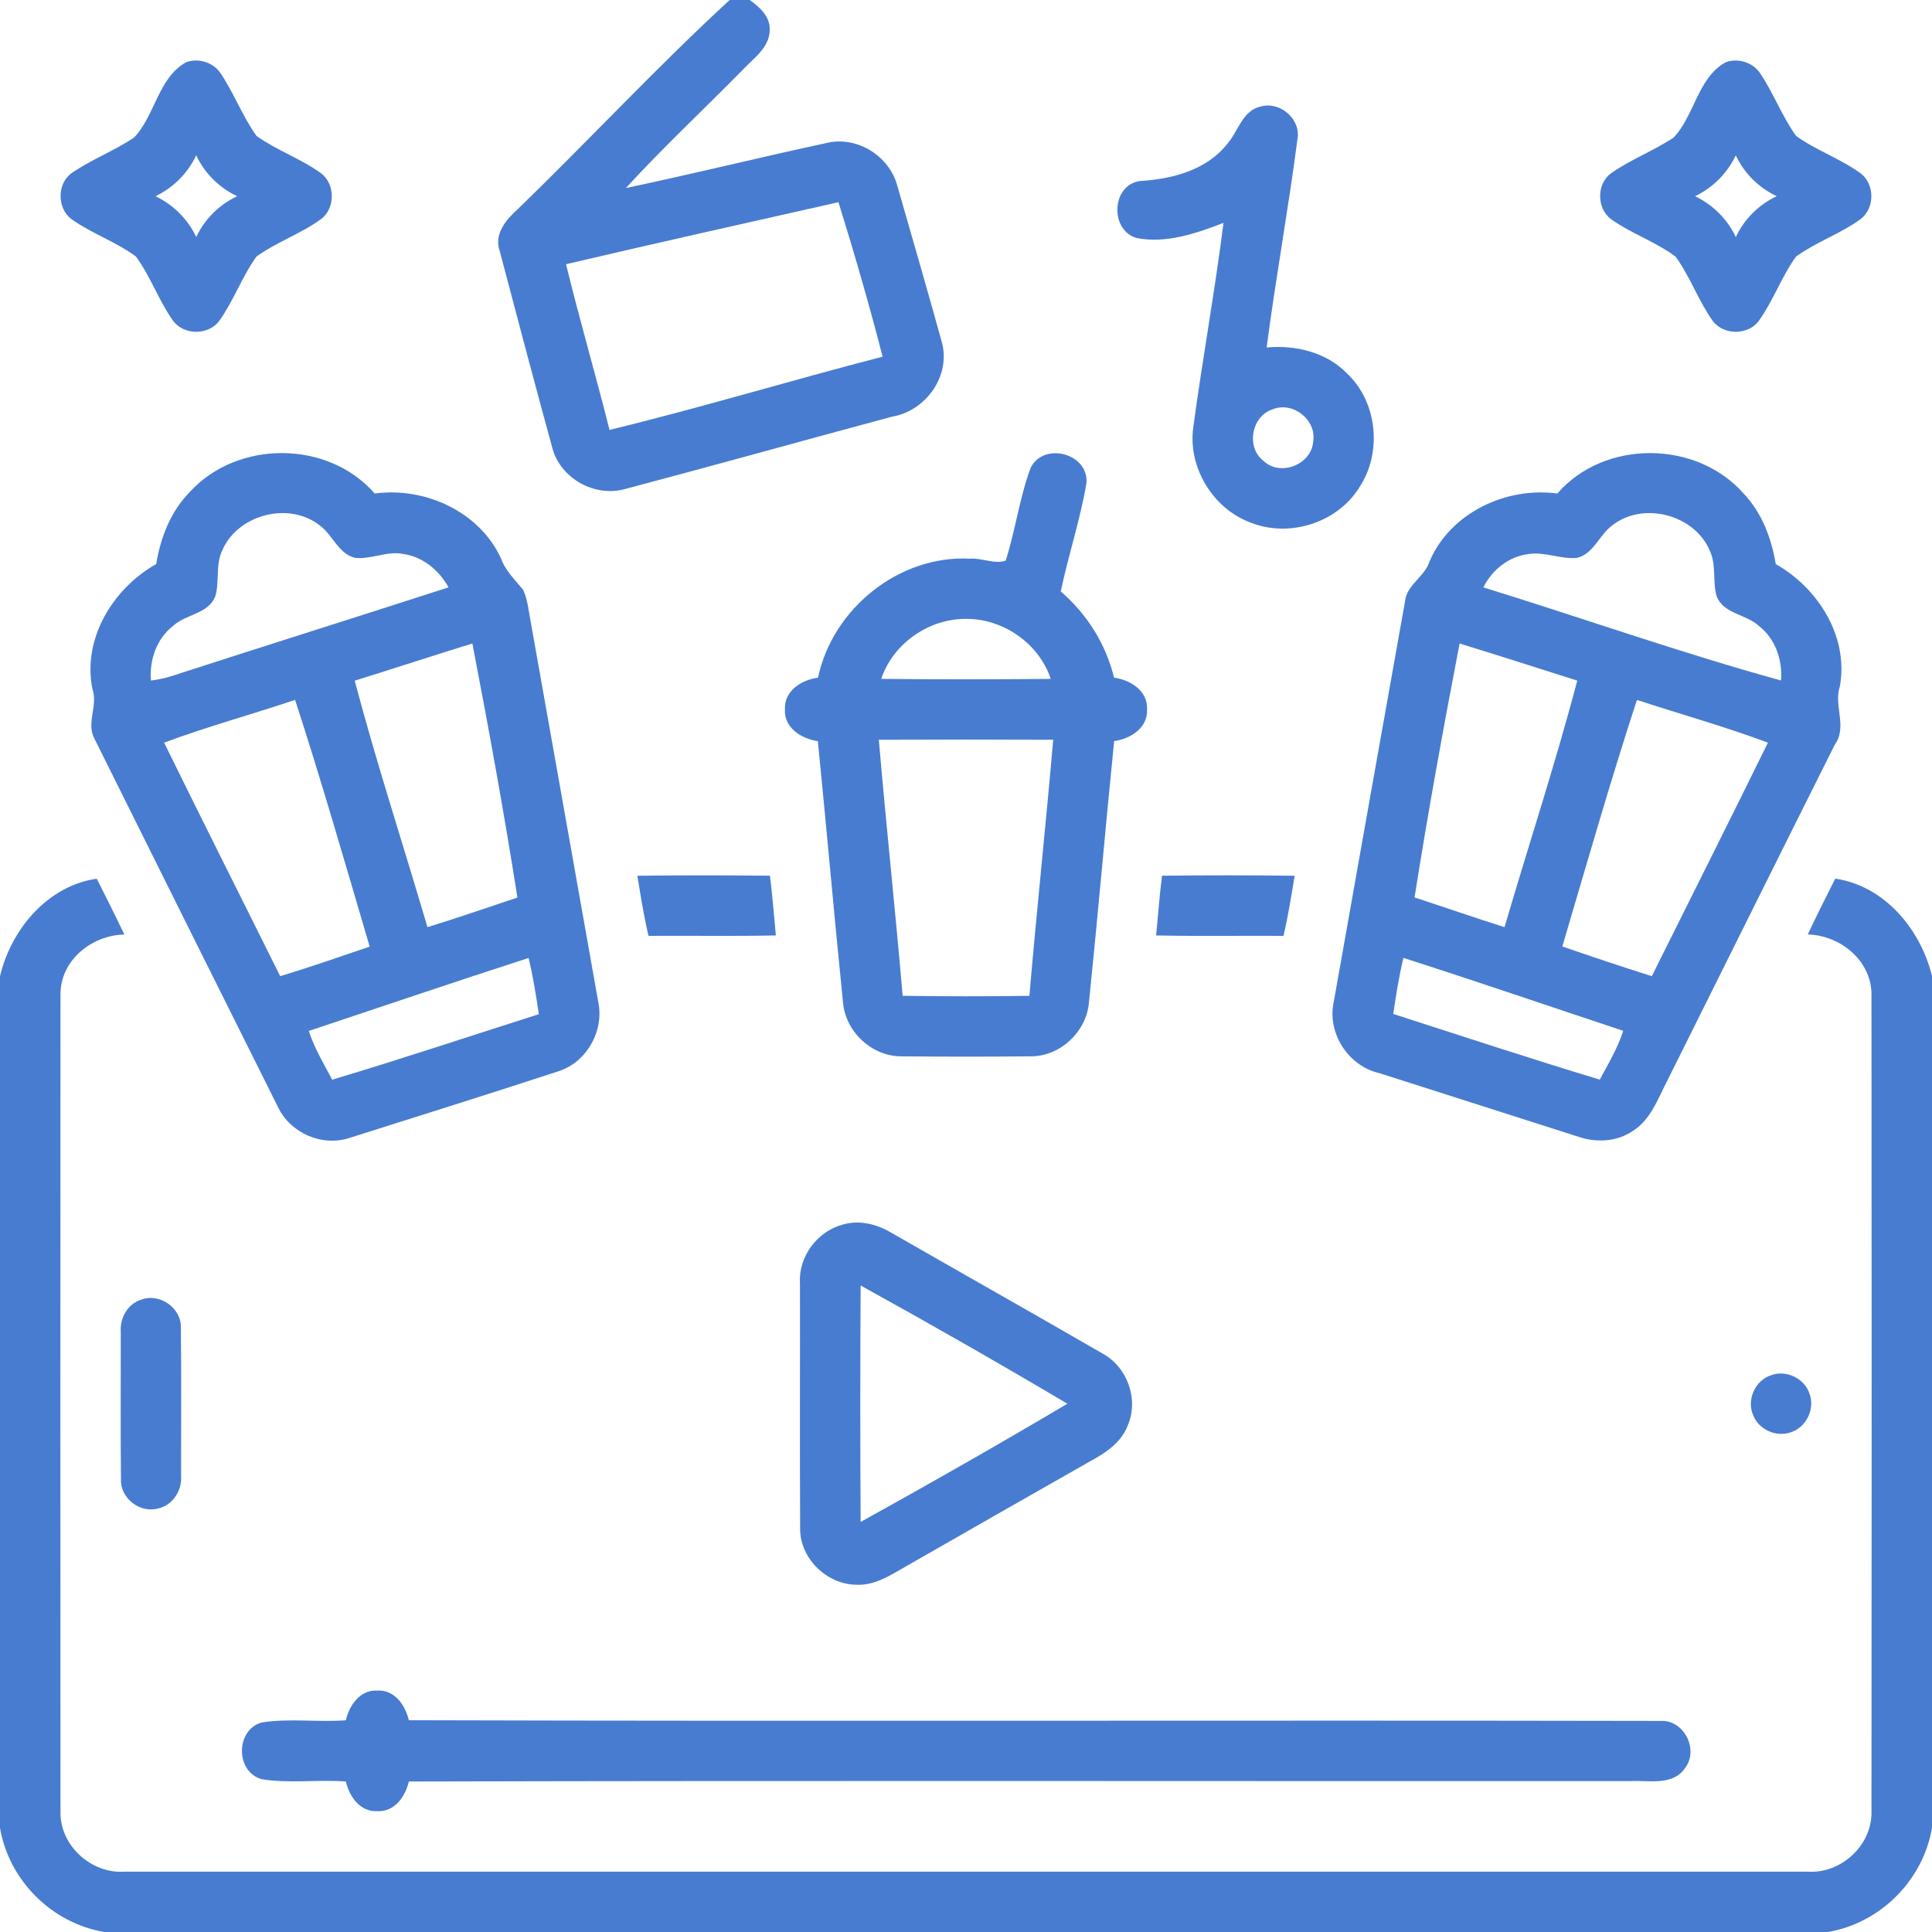
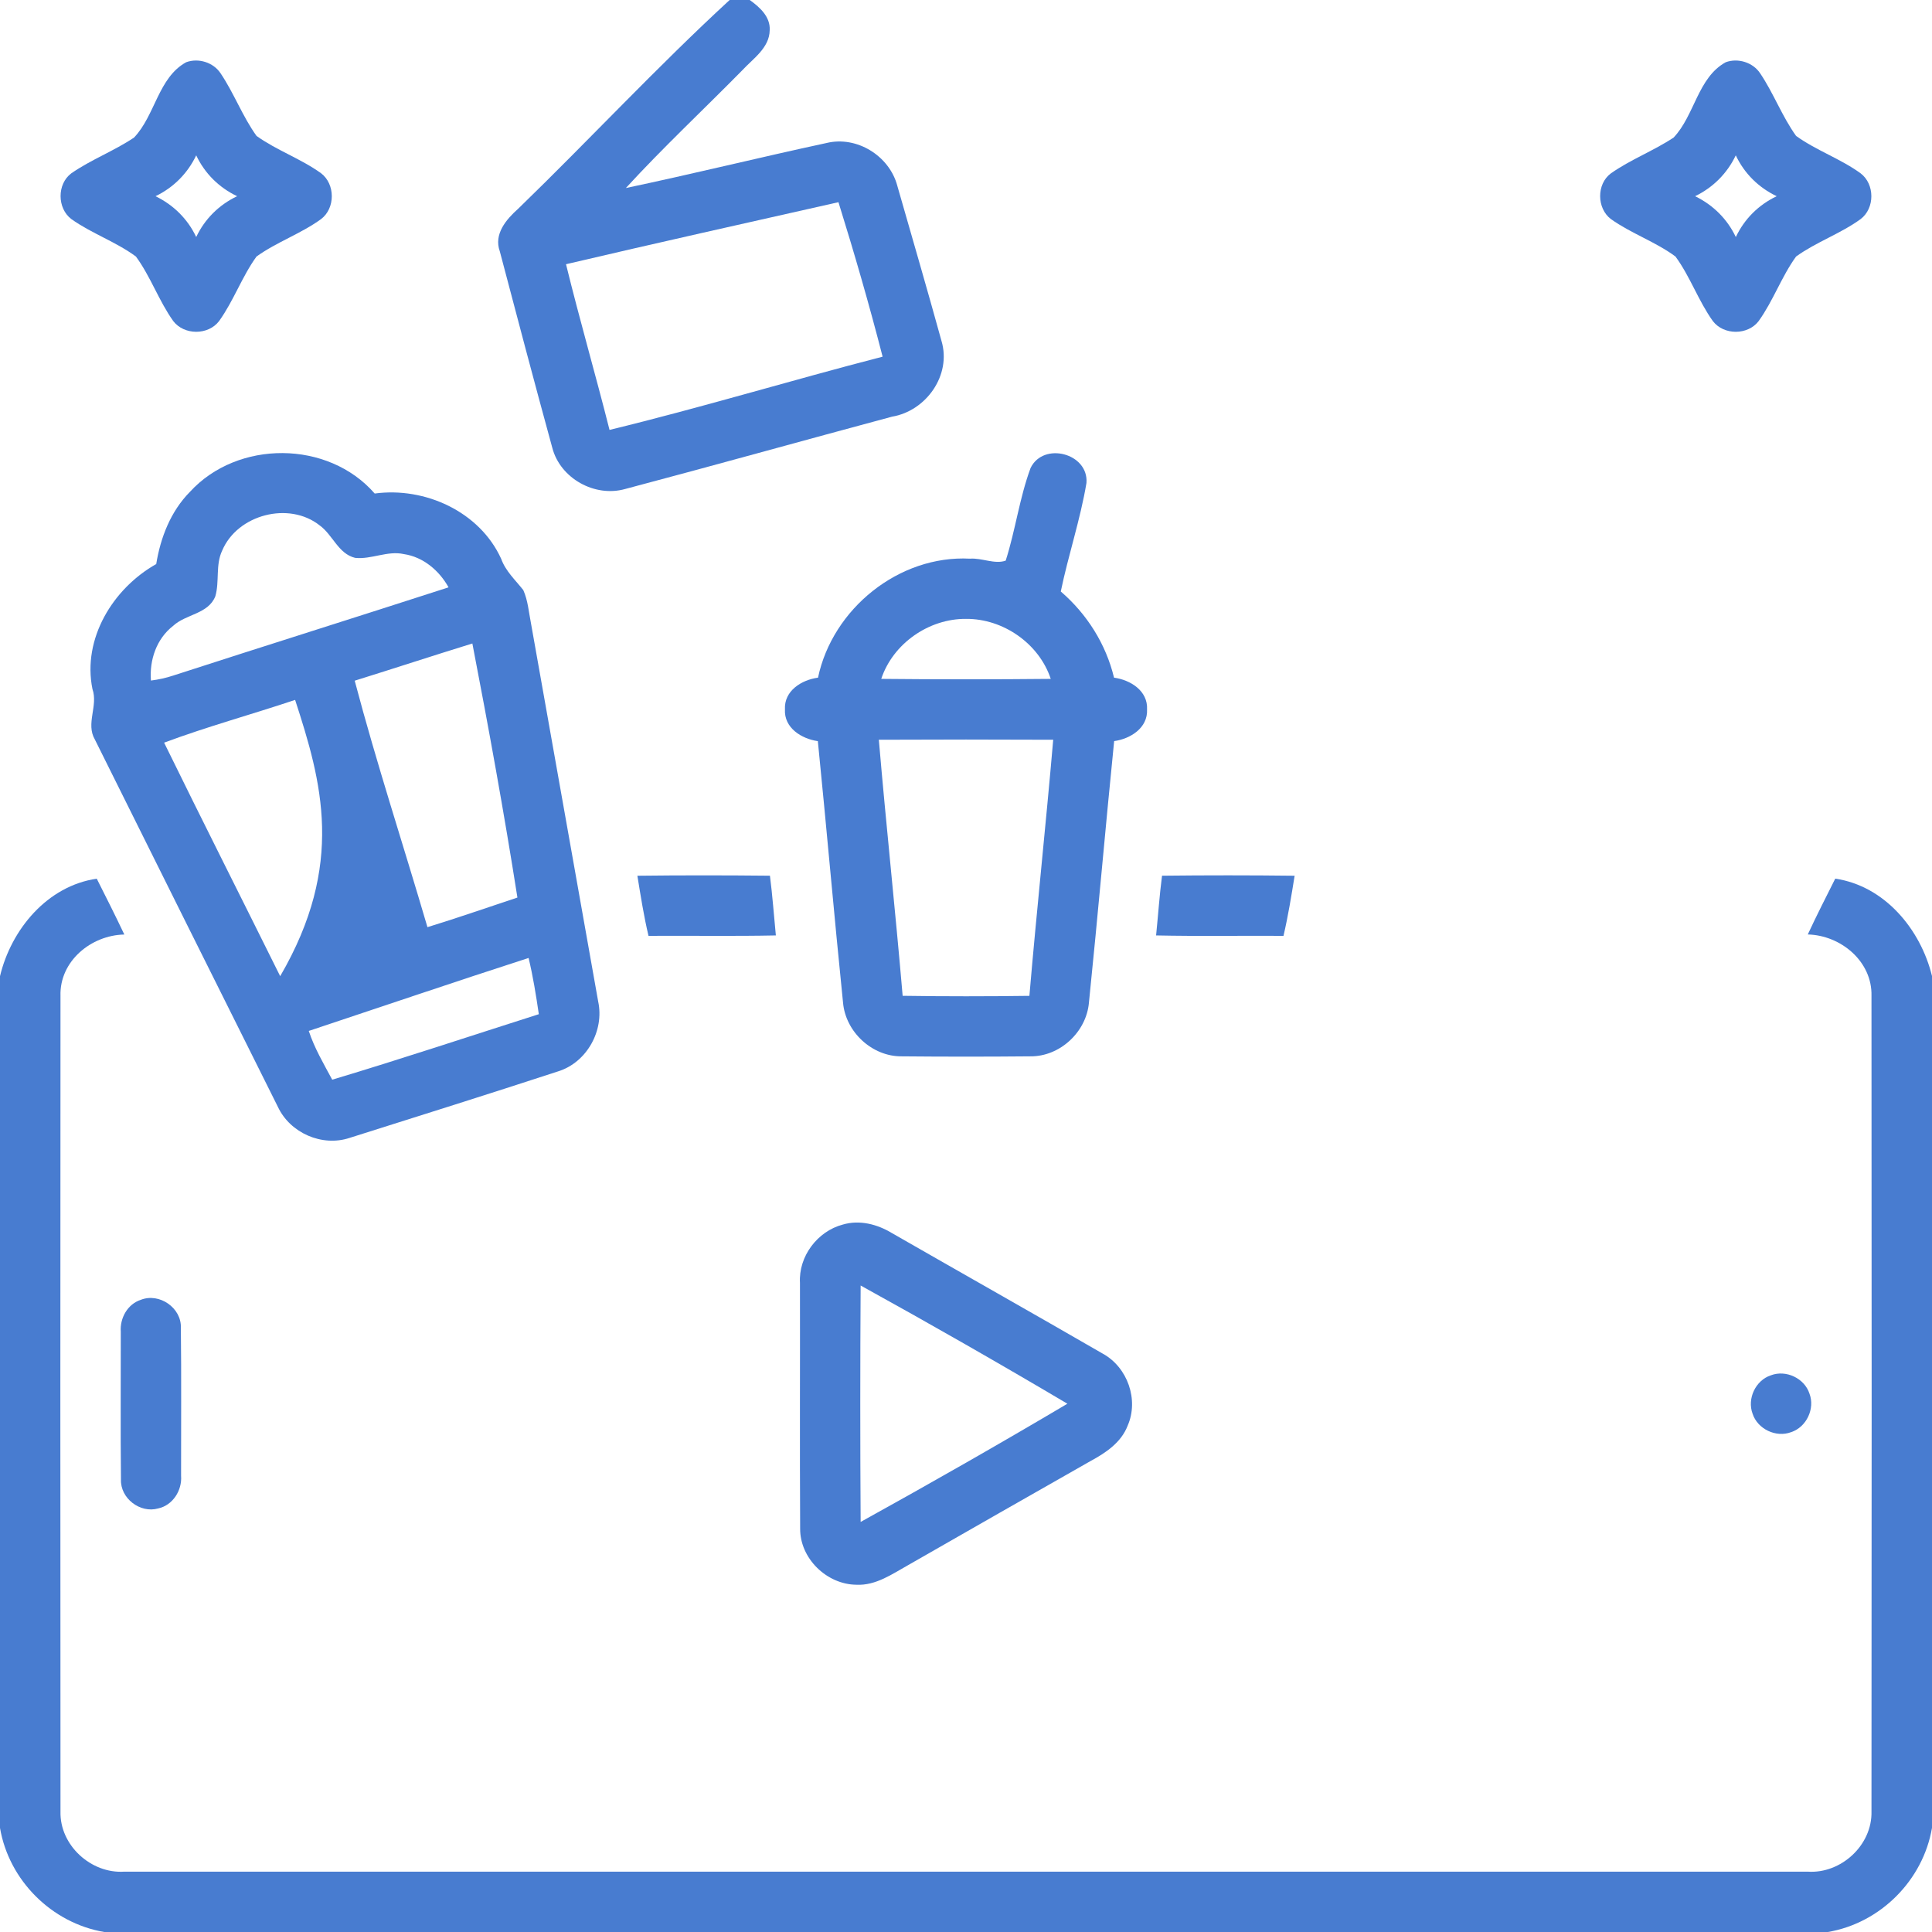
<svg xmlns="http://www.w3.org/2000/svg" width="129" height="129" viewBox="0 0 129 129" fill="none">
  <g id="#000000ff">
    <path id="Vector" d="M48.718 0H50.06C50.725 0.476 51.444 1.116 51.393 2.016C51.378 3.202 50.277 3.915 49.551 4.704C46.969 7.327 44.278 9.844 41.789 12.555C46.266 11.613 50.713 10.511 55.185 9.549C57.208 9.055 59.38 10.403 59.912 12.399C60.902 15.853 61.91 19.305 62.865 22.769C63.542 25.044 61.844 27.438 59.562 27.821C53.618 29.416 47.69 31.076 41.741 32.651C39.713 33.222 37.407 31.945 36.876 29.897C35.681 25.535 34.525 21.159 33.373 16.785C32.955 15.631 33.799 14.651 34.598 13.938C39.347 9.337 43.857 4.477 48.718 0ZM37.793 17.642C38.7 21.346 39.766 25.006 40.698 28.705C46.81 27.221 52.839 25.389 58.932 23.815C58.042 20.353 57.047 16.911 55.984 13.5C49.919 14.868 43.847 16.221 37.793 17.642Z" fill="#487CD0" />
    <path id="Vector_2" d="M12.431 4.155C13.25 3.852 14.255 4.167 14.734 4.903C15.631 6.236 16.193 7.773 17.128 9.075C18.478 10.043 20.091 10.595 21.441 11.57C22.391 12.3 22.393 13.903 21.439 14.628C20.091 15.608 18.476 16.158 17.128 17.128C16.152 18.476 15.601 20.088 14.628 21.439C13.903 22.393 12.298 22.391 11.569 21.439C10.604 20.086 10.058 18.468 9.075 17.128C7.737 16.14 6.12 15.593 4.764 14.628C3.812 13.905 3.799 12.29 4.762 11.572C6.084 10.655 7.614 10.081 8.949 9.186C10.36 7.712 10.564 5.178 12.431 4.155ZM10.385 13.101C11.585 13.686 12.53 14.618 13.101 15.825C13.678 14.613 14.623 13.678 15.833 13.101C14.623 12.522 13.676 11.587 13.101 10.373C12.524 11.58 11.587 12.52 10.385 13.101Z" fill="#487CD0" />
    <path id="Vector_3" d="M115.228 4.155C116.047 3.852 117.052 4.167 117.531 4.903C118.428 6.236 118.99 7.773 119.925 9.075C121.273 10.048 122.89 10.595 124.236 11.575C125.19 12.3 125.188 13.905 124.236 14.628C122.888 15.608 121.273 16.155 119.925 17.128C118.95 18.473 118.398 20.088 117.425 21.439C116.7 22.393 115.095 22.391 114.369 21.441C113.399 20.086 112.855 18.471 111.872 17.128C110.534 16.14 108.917 15.593 107.561 14.628C106.611 13.908 106.594 12.288 107.561 11.575C108.877 10.65 110.406 10.073 111.746 9.186C113.152 7.71 113.359 5.178 115.228 4.155ZM113.182 13.101C114.382 13.686 115.327 14.618 115.901 15.828C116.475 14.616 117.42 13.678 118.63 13.101C117.42 12.522 116.473 11.587 115.898 10.373C115.321 11.58 114.384 12.517 113.182 13.101Z" fill="#487CD0" />
-     <path id="Vector_4" d="M81.94 9.612C82.676 8.778 82.951 7.377 84.183 7.113C85.47 6.745 86.876 7.957 86.632 9.292C86.025 13.938 85.183 18.556 84.573 23.202C86.506 23.023 88.569 23.517 89.953 24.946C91.986 26.871 92.298 30.244 90.754 32.557C89.287 34.916 86.075 35.921 83.505 34.895C80.986 33.968 79.305 31.199 79.675 28.534C80.29 23.973 81.117 19.446 81.694 14.883C79.857 15.586 77.856 16.286 75.873 15.888C74.085 15.344 74.216 12.363 76.1 12.089C78.244 11.96 80.547 11.376 81.94 9.612ZM84.992 27.324C83.558 27.765 83.175 29.869 84.369 30.779C85.498 31.844 87.574 31.018 87.682 29.476C87.922 28.045 86.335 26.785 84.992 27.324Z" fill="#487CD0" />
-     <path id="Vector_5" d="M12.681 32.842C15.863 29.363 21.905 29.378 25.019 32.953C28.375 32.499 32.026 34.16 33.462 37.309C33.759 38.138 34.412 38.728 34.941 39.401C35.251 40.098 35.306 40.872 35.453 41.615C36.941 50.033 38.453 58.448 39.94 66.868C40.361 68.814 39.179 70.94 37.267 71.535C32.638 73.049 27.987 74.51 23.344 75.977C21.507 76.589 19.373 75.651 18.556 73.908C14.475 65.735 10.398 57.554 6.332 49.373C5.714 48.315 6.564 47.128 6.173 46.009C5.488 42.638 7.544 39.29 10.431 37.662C10.718 35.886 11.401 34.137 12.681 32.842ZM14.835 36.763C14.379 37.722 14.666 38.824 14.377 39.816C13.905 41.005 12.409 40.998 11.56 41.789C10.451 42.648 9.97 44.069 10.078 45.44C10.587 45.377 11.089 45.266 11.572 45.105C17.692 43.122 23.83 41.197 29.95 39.217C29.33 38.098 28.259 37.188 26.967 36.997C25.866 36.752 24.805 37.365 23.712 37.249C22.59 36.979 22.22 35.714 21.348 35.084C19.297 33.454 15.851 34.356 14.835 36.763ZM23.684 45.45C25.143 50.978 26.934 56.42 28.541 61.907C30.557 61.29 32.547 60.59 34.548 59.93C33.656 54.261 32.628 48.599 31.54 42.966C28.914 43.777 26.307 44.633 23.684 45.45ZM10.958 49.587C13.51 54.8 16.128 59.98 18.708 65.18C20.716 64.573 22.699 63.88 24.684 63.205C23.061 57.705 21.479 52.185 19.705 46.732C16.798 47.707 13.832 48.514 10.958 49.587ZM20.617 68.836C20.995 69.985 21.613 71.031 22.182 72.091C26.803 70.708 31.381 69.181 35.977 67.718C35.793 66.458 35.591 65.201 35.294 63.963C30.388 65.548 25.508 67.209 20.617 68.836Z" fill="#487CD0" />
+     <path id="Vector_5" d="M12.681 32.842C15.863 29.363 21.905 29.378 25.019 32.953C28.375 32.499 32.026 34.16 33.462 37.309C33.759 38.138 34.412 38.728 34.941 39.401C35.251 40.098 35.306 40.872 35.453 41.615C36.941 50.033 38.453 58.448 39.94 66.868C40.361 68.814 39.179 70.94 37.267 71.535C32.638 73.049 27.987 74.51 23.344 75.977C21.507 76.589 19.373 75.651 18.556 73.908C14.475 65.735 10.398 57.554 6.332 49.373C5.714 48.315 6.564 47.128 6.173 46.009C5.488 42.638 7.544 39.29 10.431 37.662C10.718 35.886 11.401 34.137 12.681 32.842ZM14.835 36.763C14.379 37.722 14.666 38.824 14.377 39.816C13.905 41.005 12.409 40.998 11.56 41.789C10.451 42.648 9.97 44.069 10.078 45.44C10.587 45.377 11.089 45.266 11.572 45.105C17.692 43.122 23.83 41.197 29.95 39.217C29.33 38.098 28.259 37.188 26.967 36.997C25.866 36.752 24.805 37.365 23.712 37.249C22.59 36.979 22.22 35.714 21.348 35.084C19.297 33.454 15.851 34.356 14.835 36.763ZM23.684 45.45C25.143 50.978 26.934 56.42 28.541 61.907C30.557 61.29 32.547 60.59 34.548 59.93C33.656 54.261 32.628 48.599 31.54 42.966C28.914 43.777 26.307 44.633 23.684 45.45ZM10.958 49.587C13.51 54.8 16.128 59.98 18.708 65.18C23.061 57.705 21.479 52.185 19.705 46.732C16.798 47.707 13.832 48.514 10.958 49.587ZM20.617 68.836C20.995 69.985 21.613 71.031 22.182 72.091C26.803 70.708 31.381 69.181 35.977 67.718C35.793 66.458 35.591 65.201 35.294 63.963C30.388 65.548 25.508 67.209 20.617 68.836Z" fill="#487CD0" />
    <path id="Vector_6" d="M68.811 31.25C69.668 29.474 72.699 30.265 72.543 32.25C72.134 34.694 71.331 37.062 70.829 39.494C72.575 40.998 73.843 43.001 74.384 45.248C75.478 45.397 76.652 46.125 76.589 47.367C76.649 48.604 75.48 49.332 74.392 49.484C73.805 55.299 73.306 61.124 72.709 66.939C72.543 68.897 70.779 70.547 68.806 70.532C65.936 70.559 63.064 70.559 60.194 70.532C58.224 70.544 56.455 68.897 56.289 66.939C55.694 61.126 55.193 55.301 54.608 49.486C53.52 49.332 52.343 48.604 52.411 47.365C52.346 46.123 53.525 45.394 54.619 45.248C55.586 40.643 60.028 37.052 64.767 37.302C65.553 37.241 66.42 37.695 67.151 37.433C67.801 35.402 68.07 33.253 68.811 31.25ZM58.841 45.329C62.613 45.367 66.387 45.367 70.159 45.329C69.376 42.966 66.977 41.303 64.5 41.323C62.021 41.303 59.625 42.968 58.841 45.329ZM58.68 49.393C59.166 55.097 59.784 60.789 60.27 66.49C63.089 66.533 65.911 66.531 68.733 66.493C69.219 60.789 69.832 55.095 70.323 49.393C66.44 49.375 62.56 49.375 58.68 49.393Z" fill="#487CD0" />
-     <path id="Vector_7" d="M103.981 32.953C107.128 29.32 113.298 29.378 116.443 32.976C117.649 34.256 118.284 35.949 118.566 37.662C121.391 39.262 123.442 42.499 122.852 45.815C122.414 47.113 123.366 48.511 122.517 49.708C118.76 57.209 115.029 64.724 111.288 72.233C110.68 73.412 110.199 74.782 109.017 75.518C107.984 76.223 106.636 76.306 105.467 75.926C101.015 74.508 96.566 73.079 92.114 71.658C90.02 71.187 88.589 68.972 89.06 66.868C90.638 57.957 92.227 49.048 93.817 40.139C93.938 39.023 95.132 38.519 95.452 37.481C96.846 34.238 100.559 32.489 103.981 32.953ZM107.649 35.084C106.778 35.714 106.412 36.982 105.289 37.251C104.195 37.355 103.132 36.813 102.031 36.999C100.728 37.161 99.62 38.06 99.045 39.219C105.674 41.27 112.24 43.596 118.919 45.437C119.028 44.067 118.546 42.648 117.438 41.791C116.589 40.998 115.092 41.005 114.621 39.816C114.334 38.824 114.618 37.725 114.162 36.767C113.149 34.356 109.703 33.454 107.649 35.084ZM94.45 59.922C96.455 60.577 98.448 61.273 100.459 61.907C102.064 56.417 103.86 50.975 105.314 45.445C102.696 44.616 100.083 43.774 97.458 42.966C96.374 48.599 95.344 54.256 94.45 59.922ZM104.316 63.197C106.301 63.878 108.289 64.55 110.292 65.18C112.875 59.983 115.488 54.797 118.045 49.587C115.17 48.516 112.212 47.685 109.297 46.735C107.518 52.179 105.941 57.7 104.316 63.197ZM93.706 63.958C93.412 65.193 93.207 66.448 93.028 67.702C97.619 69.181 102.202 70.691 106.818 72.086C107.39 71.026 108.01 69.98 108.385 68.829C103.492 67.204 98.614 65.533 93.706 63.958Z" fill="#487CD0" />
    <path id="Vector_8" d="M42.558 58.473C45.508 58.438 48.458 58.441 51.409 58.471C51.58 59.796 51.673 61.129 51.804 62.459C48.97 62.517 46.135 62.469 43.301 62.487C42.986 61.162 42.777 59.816 42.558 58.473Z" fill="#487CD0" />
    <path id="Vector_9" d="M77.589 58.471C80.539 58.438 83.492 58.438 86.443 58.473C86.226 59.816 86.009 61.162 85.699 62.487C82.865 62.469 80.028 62.52 77.193 62.459C77.327 61.129 77.418 59.796 77.589 58.471Z" fill="#487CD0" />
    <path id="Vector_10" d="M0 65.18C0.748 62.053 3.157 59.151 6.46 58.67C7.085 59.907 7.707 61.144 8.302 62.399C6.09 62.439 3.966 64.177 4.039 66.498C4.026 84.649 4.026 102.804 4.039 120.958C3.981 123.205 6.077 125.117 8.299 124.971C45.765 124.966 83.233 124.969 120.701 124.971C122.925 125.122 125.014 123.203 124.959 120.955C124.976 102.804 124.974 84.649 124.959 66.498C125.017 64.19 122.91 62.449 120.706 62.394C121.29 61.139 121.918 59.904 122.54 58.667C125.843 59.154 128.239 62.051 129 65.17V122.046C128.403 125.551 125.553 128.403 122.049 129H6.956C3.454 128.403 0.595 125.556 0 122.051V65.18Z" fill="#487CD0" />
    <path id="Vector_11" d="M56.276 81.764C57.387 81.436 58.569 81.739 59.536 82.323C64.233 85.016 68.947 87.677 73.636 90.386C75.288 91.293 76.054 93.467 75.291 95.198C74.865 96.309 73.84 97.002 72.834 97.544C68.768 99.852 64.706 102.174 60.647 104.498C59.574 105.097 58.478 105.878 57.188 105.813C55.21 105.8 53.409 104.062 53.426 102.061C53.396 96.594 53.424 91.124 53.414 85.654C53.313 83.89 54.58 82.21 56.276 81.764ZM57.465 85.833C57.432 91.096 57.432 96.359 57.465 101.62C62.101 99.055 66.712 96.43 71.27 93.727C66.712 91.026 62.104 88.395 57.465 85.833Z" fill="#487CD0" />
    <path id="Vector_12" d="M9.405 86.788C10.642 86.301 12.131 87.329 12.076 88.665C12.116 91.953 12.086 95.243 12.091 98.531C12.169 99.511 11.537 100.514 10.552 100.721C9.35 101.056 8.027 100.04 8.077 98.786C8.04 95.498 8.07 92.21 8.065 88.922C7.997 88.012 8.516 87.075 9.405 86.788Z" fill="#487CD0" />
    <path id="Vector_13" d="M118.249 91.827C119.255 91.446 120.487 92.028 120.819 93.054C121.2 94.059 120.618 95.289 119.595 95.624C118.587 96.007 117.357 95.422 117.022 94.399C116.642 93.391 117.221 92.159 118.249 91.827Z" fill="#487CD0" />
-     <path id="Vector_14" d="M23.094 114.863C23.323 113.855 24.044 112.817 25.195 112.88C26.347 112.817 27.065 113.855 27.297 114.86C55.158 114.941 83.021 114.85 110.882 114.906C112.442 114.825 113.455 116.828 112.51 118.055C111.694 119.26 110.076 118.861 108.844 118.924C81.661 118.937 54.477 118.884 27.297 118.952C27.065 119.955 26.344 120.993 25.195 120.932C24.044 120.993 23.323 119.957 23.092 118.952C21.22 118.809 19.323 119.098 17.468 118.798C15.717 118.3 15.717 115.51 17.468 115.012C19.325 114.717 21.222 115.004 23.094 114.863Z" fill="#487CD0" />
  </g>
</svg>